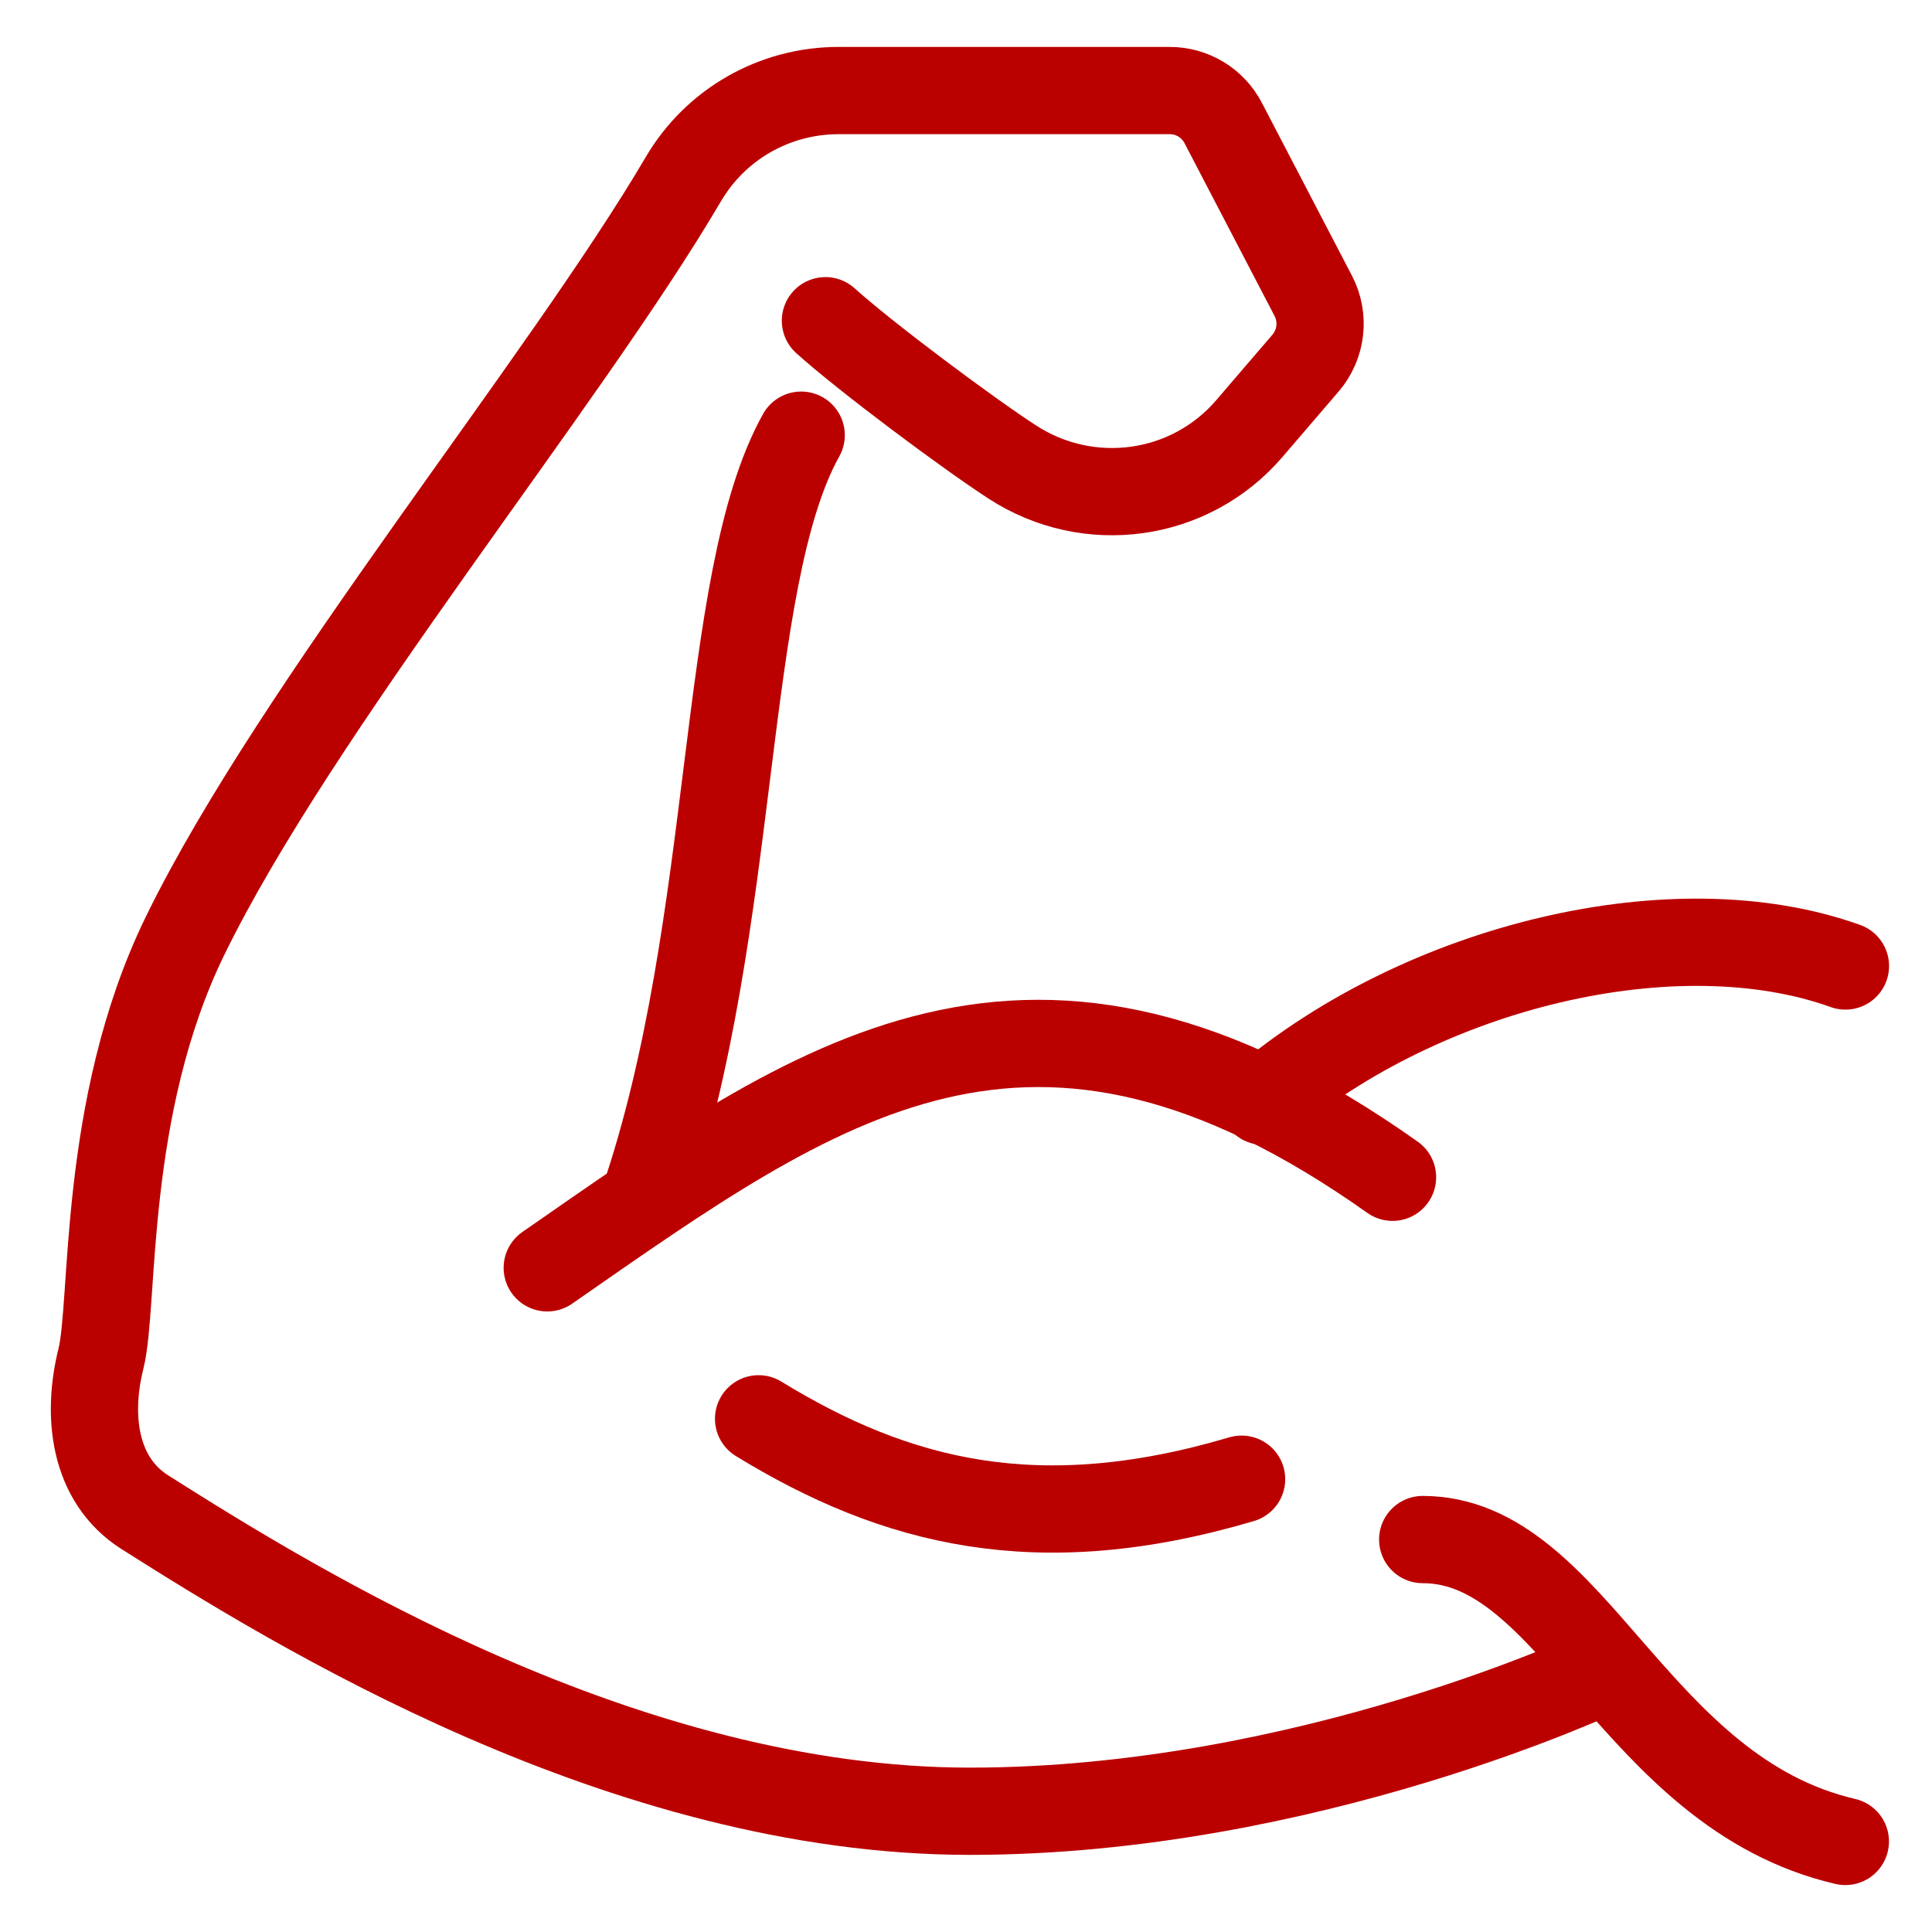
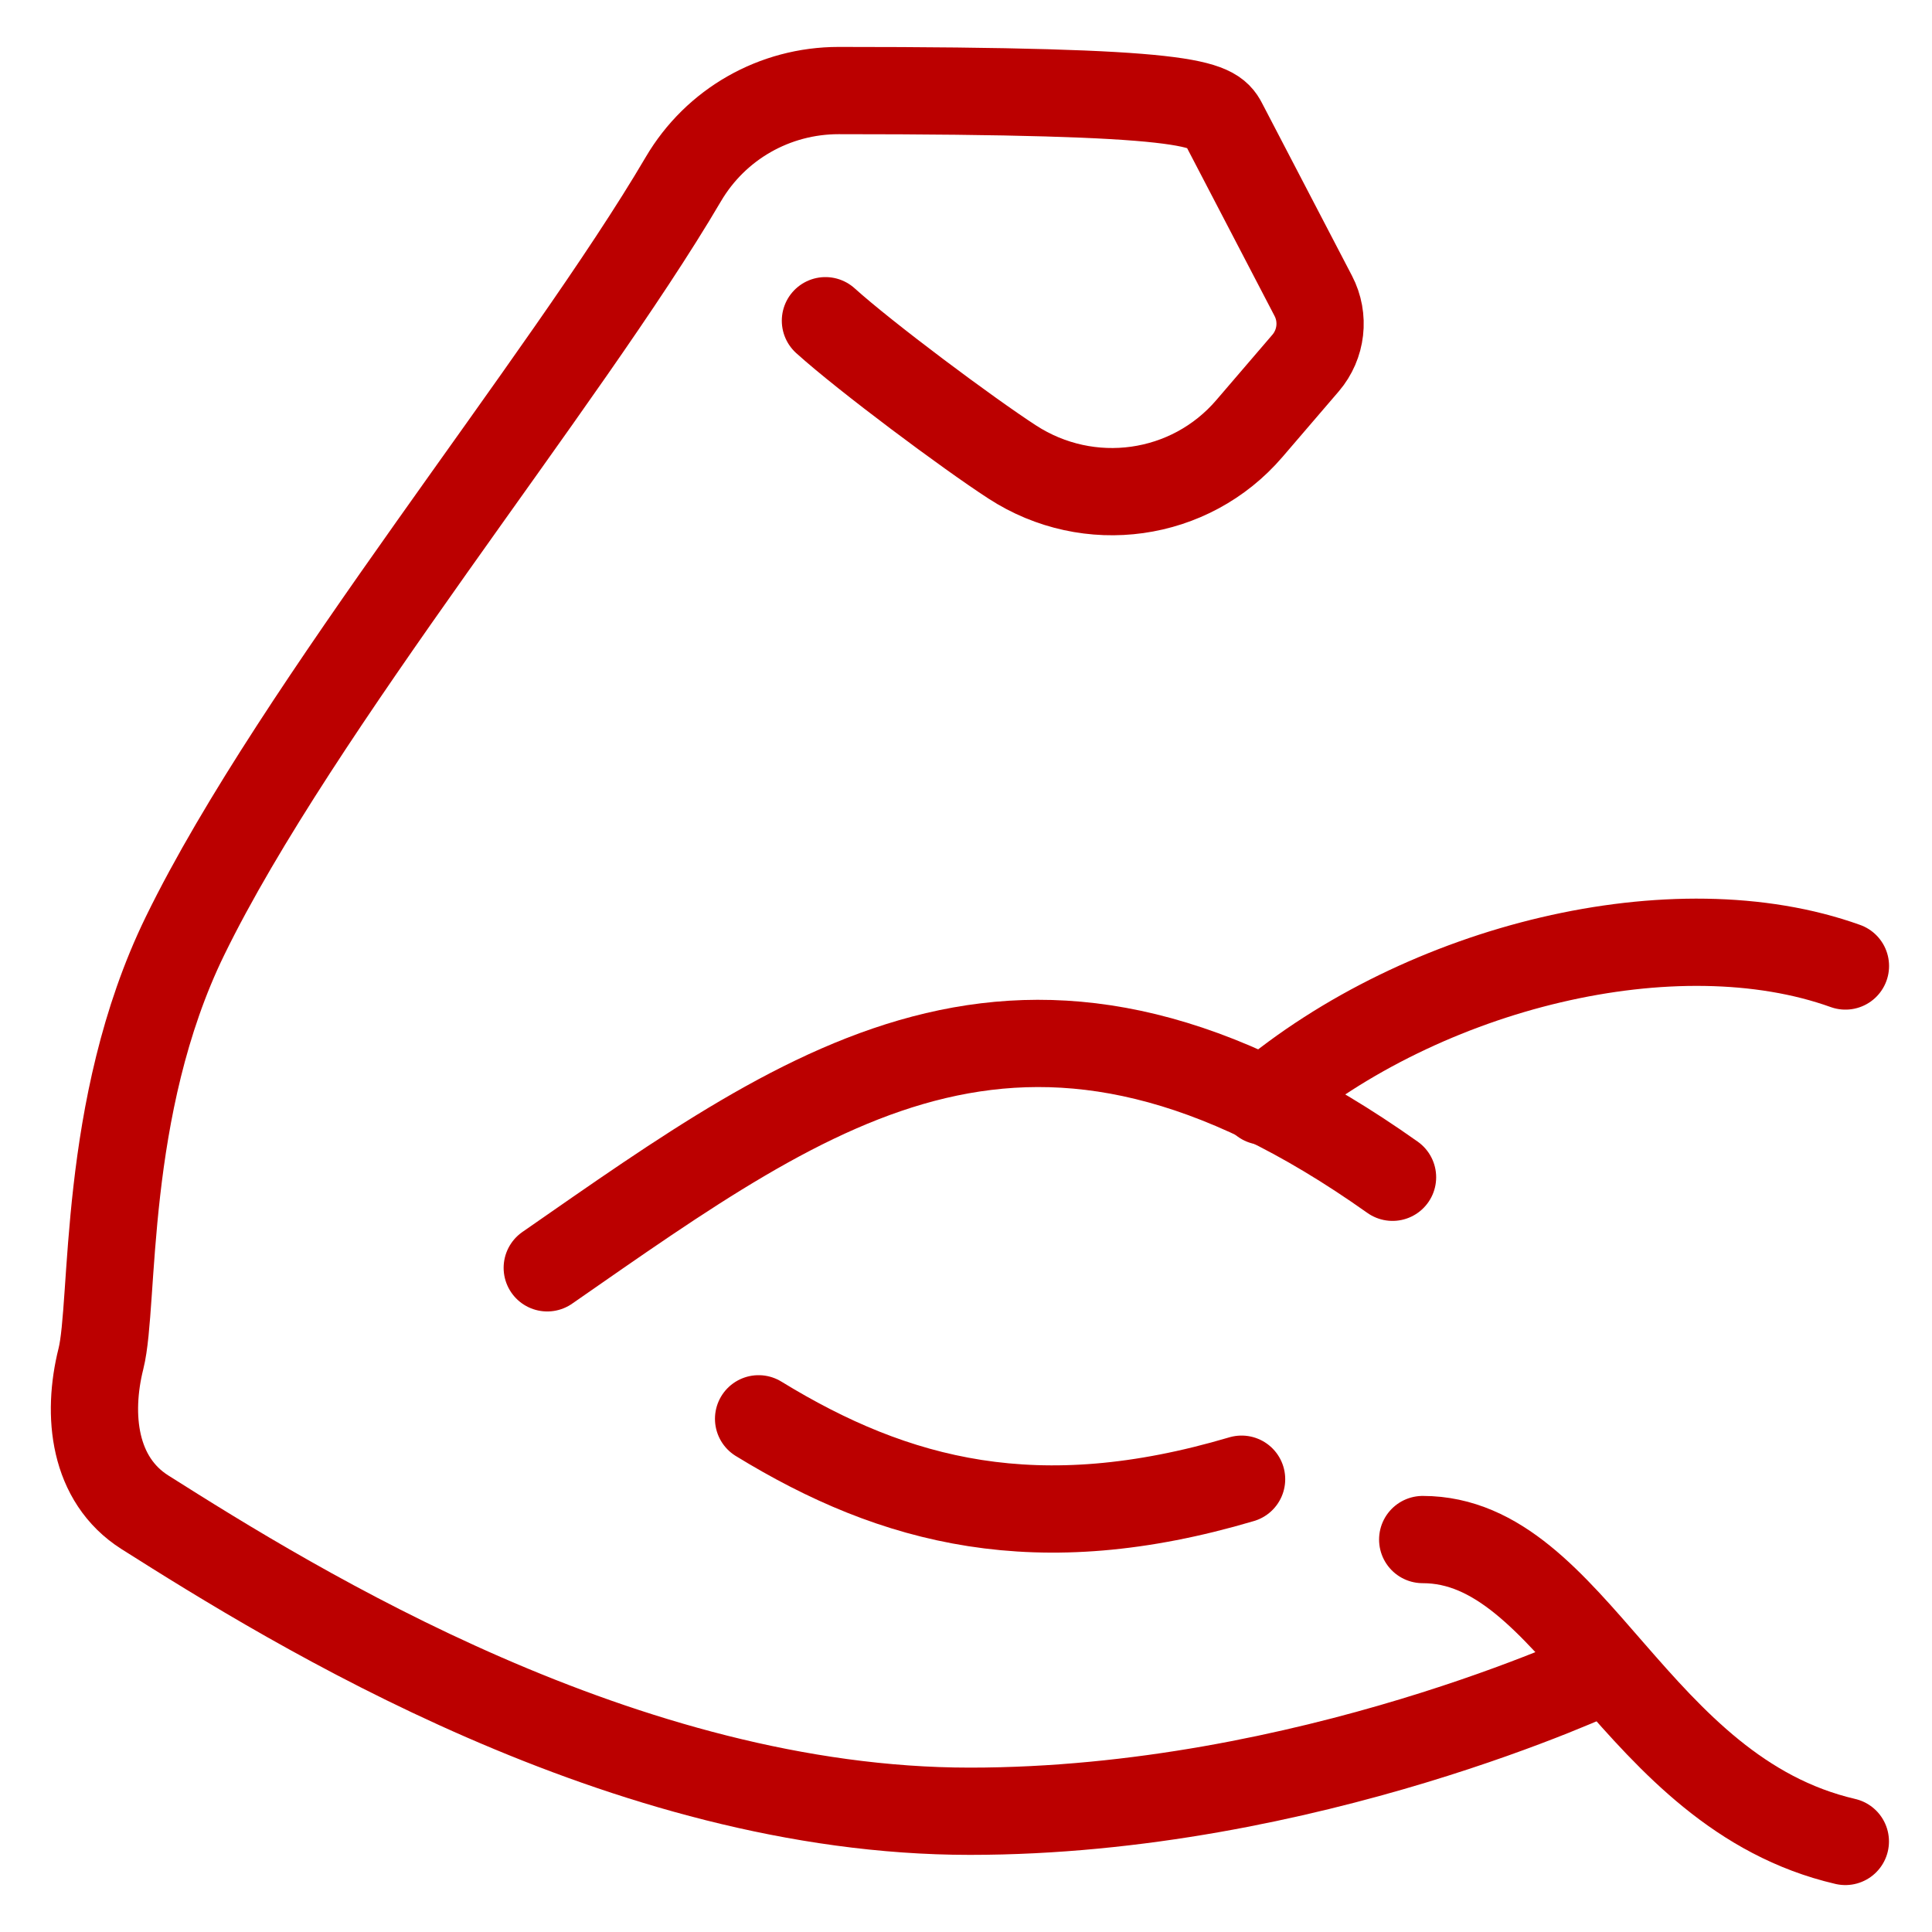
<svg xmlns="http://www.w3.org/2000/svg" fill="none" viewBox="0 0 62 62" height="62" width="62">
  <path stroke-linejoin="round" stroke-linecap="round" stroke-miterlimit="10" stroke-width="2.8" stroke="#BB0000" d="M59.219 59.094C52.438 57.519 50.5 49.406 45.656 49.406" />
  <path stroke-linejoin="round" stroke-linecap="round" stroke-miterlimit="10" stroke-width="2.8" stroke="#BB0000" d="M39.844 47.469C33.305 49.406 28.734 48.221 24.344 45.531" />
  <path stroke-linejoin="round" stroke-linecap="round" stroke-miterlimit="10" stroke-width="2.8" stroke="#BB0000" d="M59.222 31C53.772 29.045 45.706 30.981 40.539 35.34" />
  <path stroke-linejoin="round" stroke-linecap="round" stroke-miterlimit="10" stroke-width="2.8" stroke="#BB0000" d="M17.562 40.686C26.281 34.632 33.062 29.546 44.688 37.78" />
-   <path stroke-linejoin="round" stroke-linecap="round" stroke-miterlimit="10" stroke-width="2.8" stroke="#BB0000" d="M25.711 13.965C23.088 18.665 23.712 29.579 20.656 38.546" />
-   <path stroke-linejoin="round" stroke-linecap="round" stroke-miterlimit="10" stroke-width="2.8" stroke="#BB0000" d="M51.469 53.605C51.469 53.605 41.944 58.125 31.125 58.125C20.033 58.125 9.462 51.576 4.651 48.531C2.997 47.482 2.786 45.411 3.239 43.603C3.685 41.827 3.253 35.536 5.938 30.033C9.513 22.702 18.117 12.245 21.928 5.752C22.969 3.98 24.861 2.906 26.913 2.906H37.541C38.263 2.906 38.922 3.309 39.255 3.949L42.144 9.494C42.51 10.195 42.411 11.05 41.898 11.65L40.096 13.75C38.19 15.975 34.94 16.422 32.484 14.826C31.054 13.898 27.779 11.456 26.489 10.292" />
+   <path stroke-linejoin="round" stroke-linecap="round" stroke-miterlimit="10" stroke-width="2.8" stroke="#BB0000" d="M51.469 53.605C51.469 53.605 41.944 58.125 31.125 58.125C20.033 58.125 9.462 51.576 4.651 48.531C2.997 47.482 2.786 45.411 3.239 43.603C3.685 41.827 3.253 35.536 5.938 30.033C9.513 22.702 18.117 12.245 21.928 5.752C22.969 3.98 24.861 2.906 26.913 2.906C38.263 2.906 38.922 3.309 39.255 3.949L42.144 9.494C42.51 10.195 42.411 11.05 41.898 11.65L40.096 13.75C38.19 15.975 34.94 16.422 32.484 14.826C31.054 13.898 27.779 11.456 26.489 10.292" />
</svg>